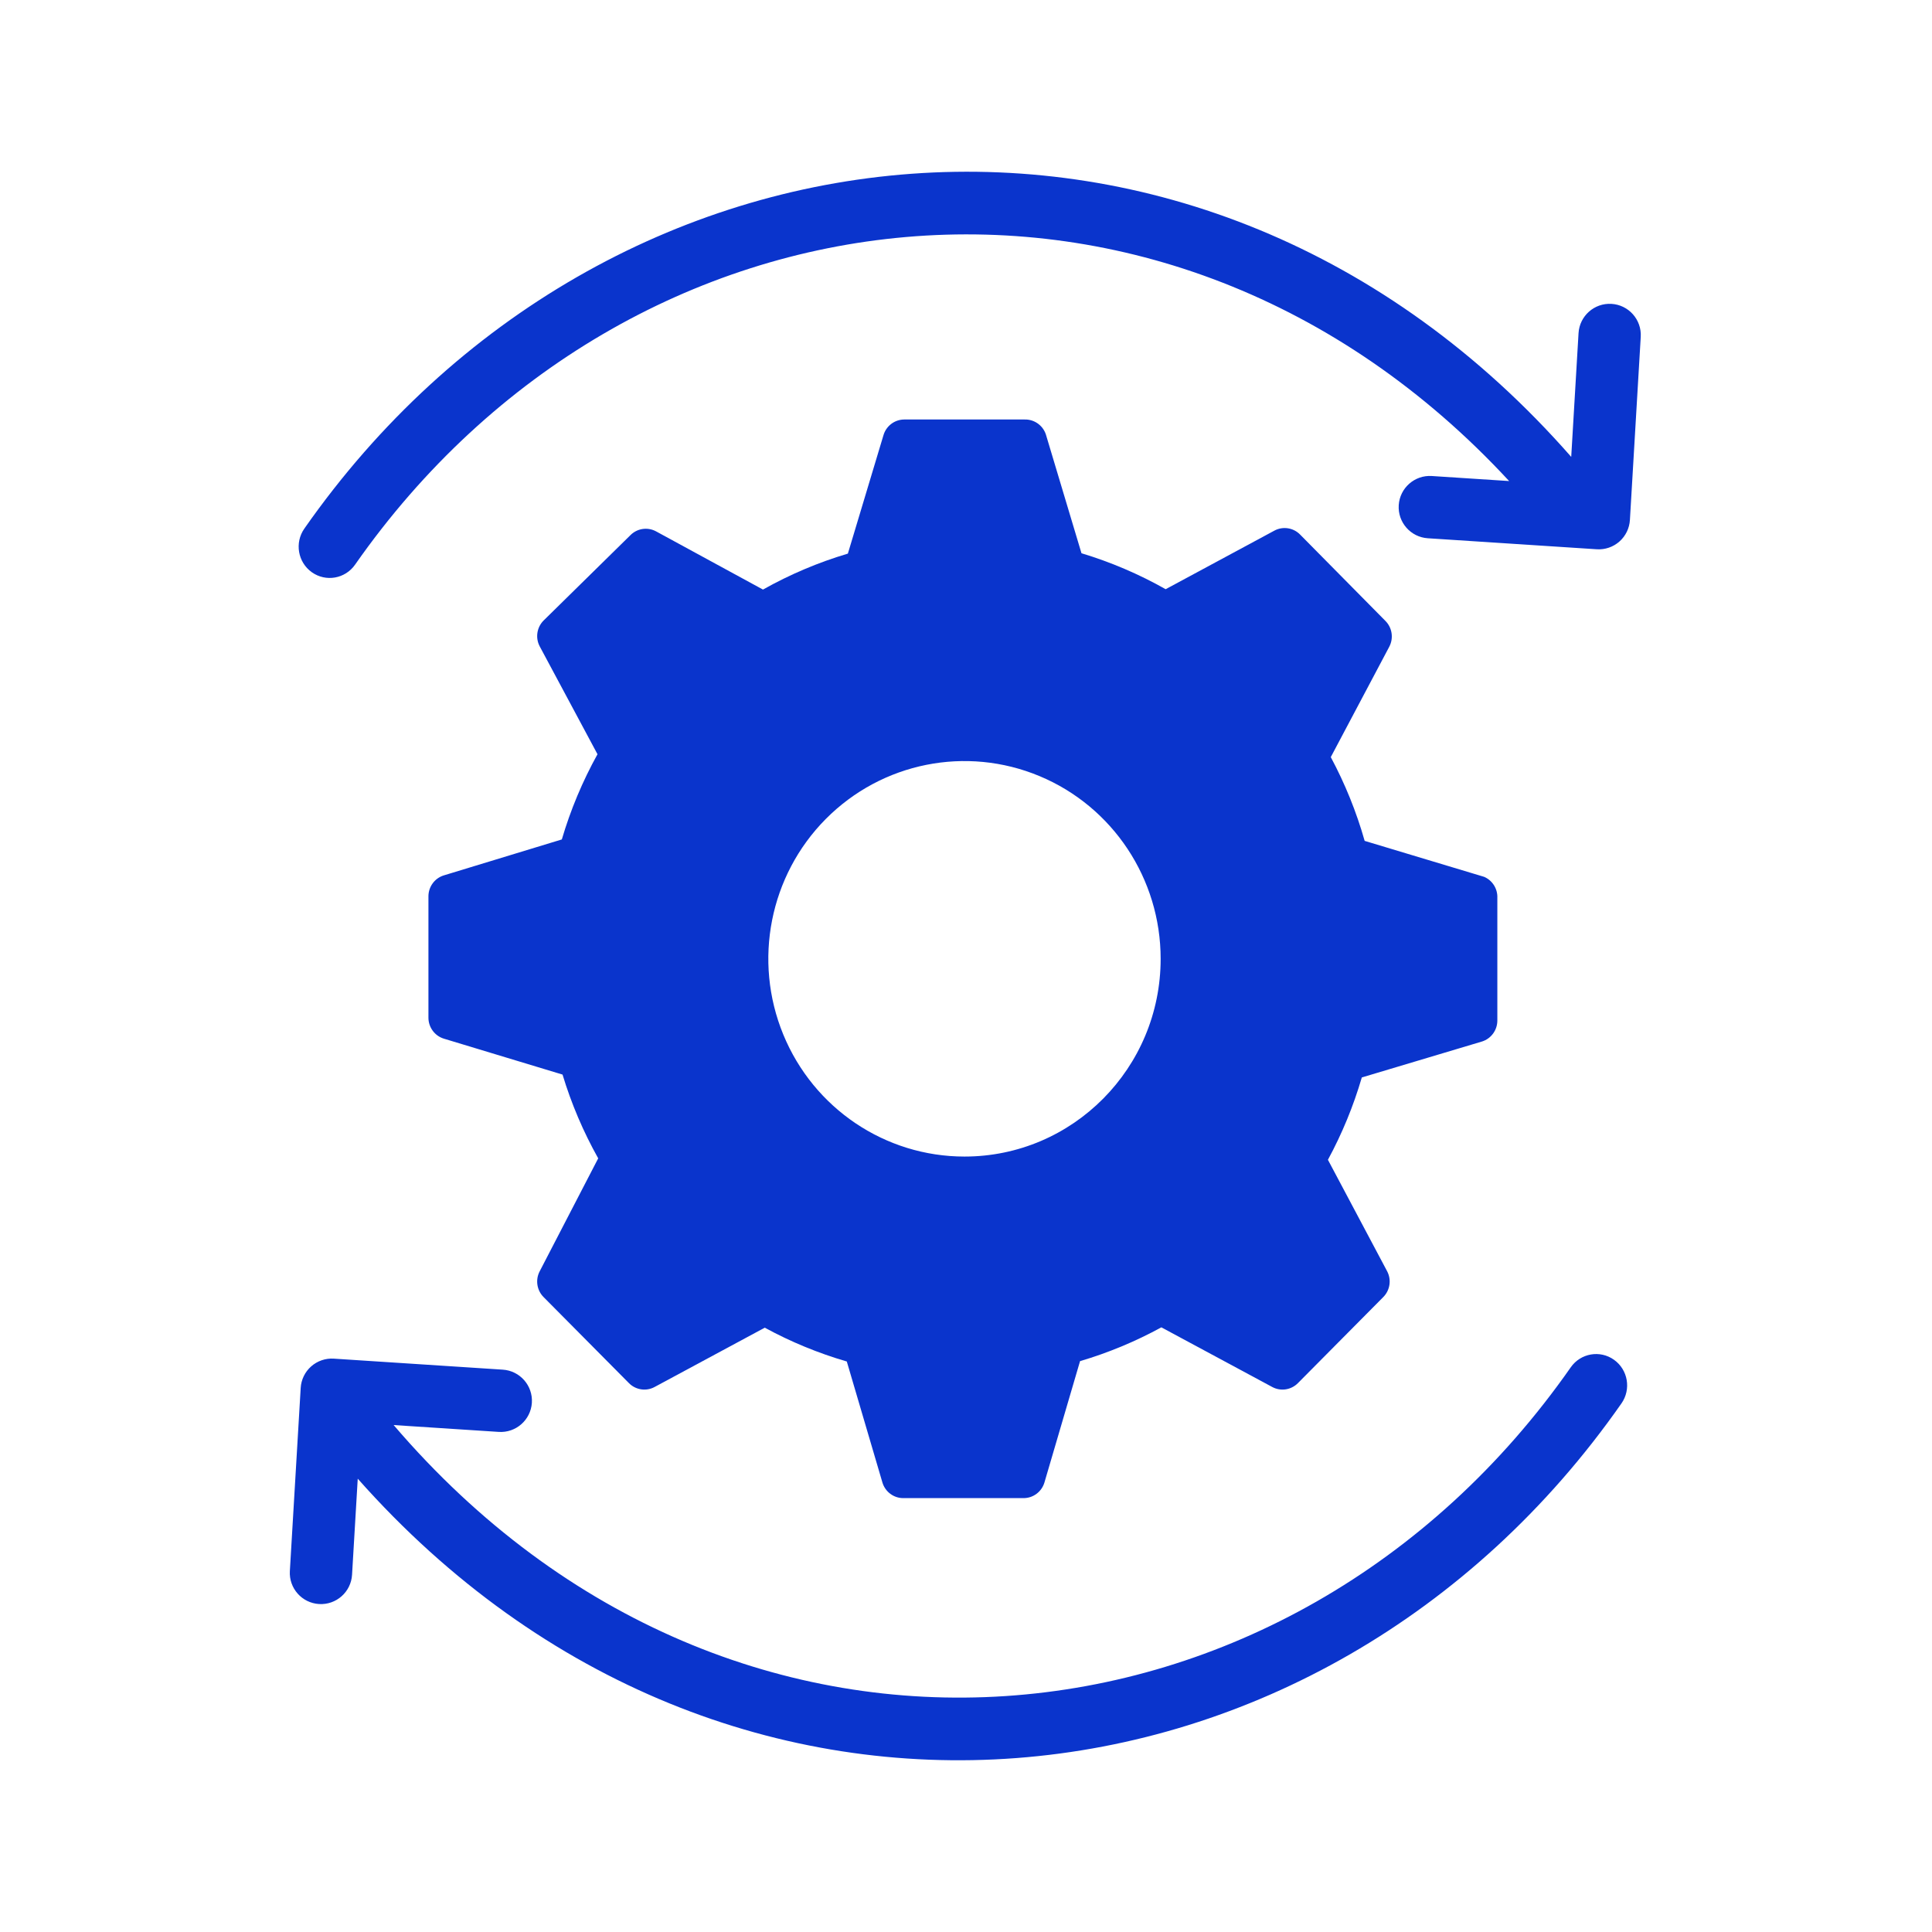
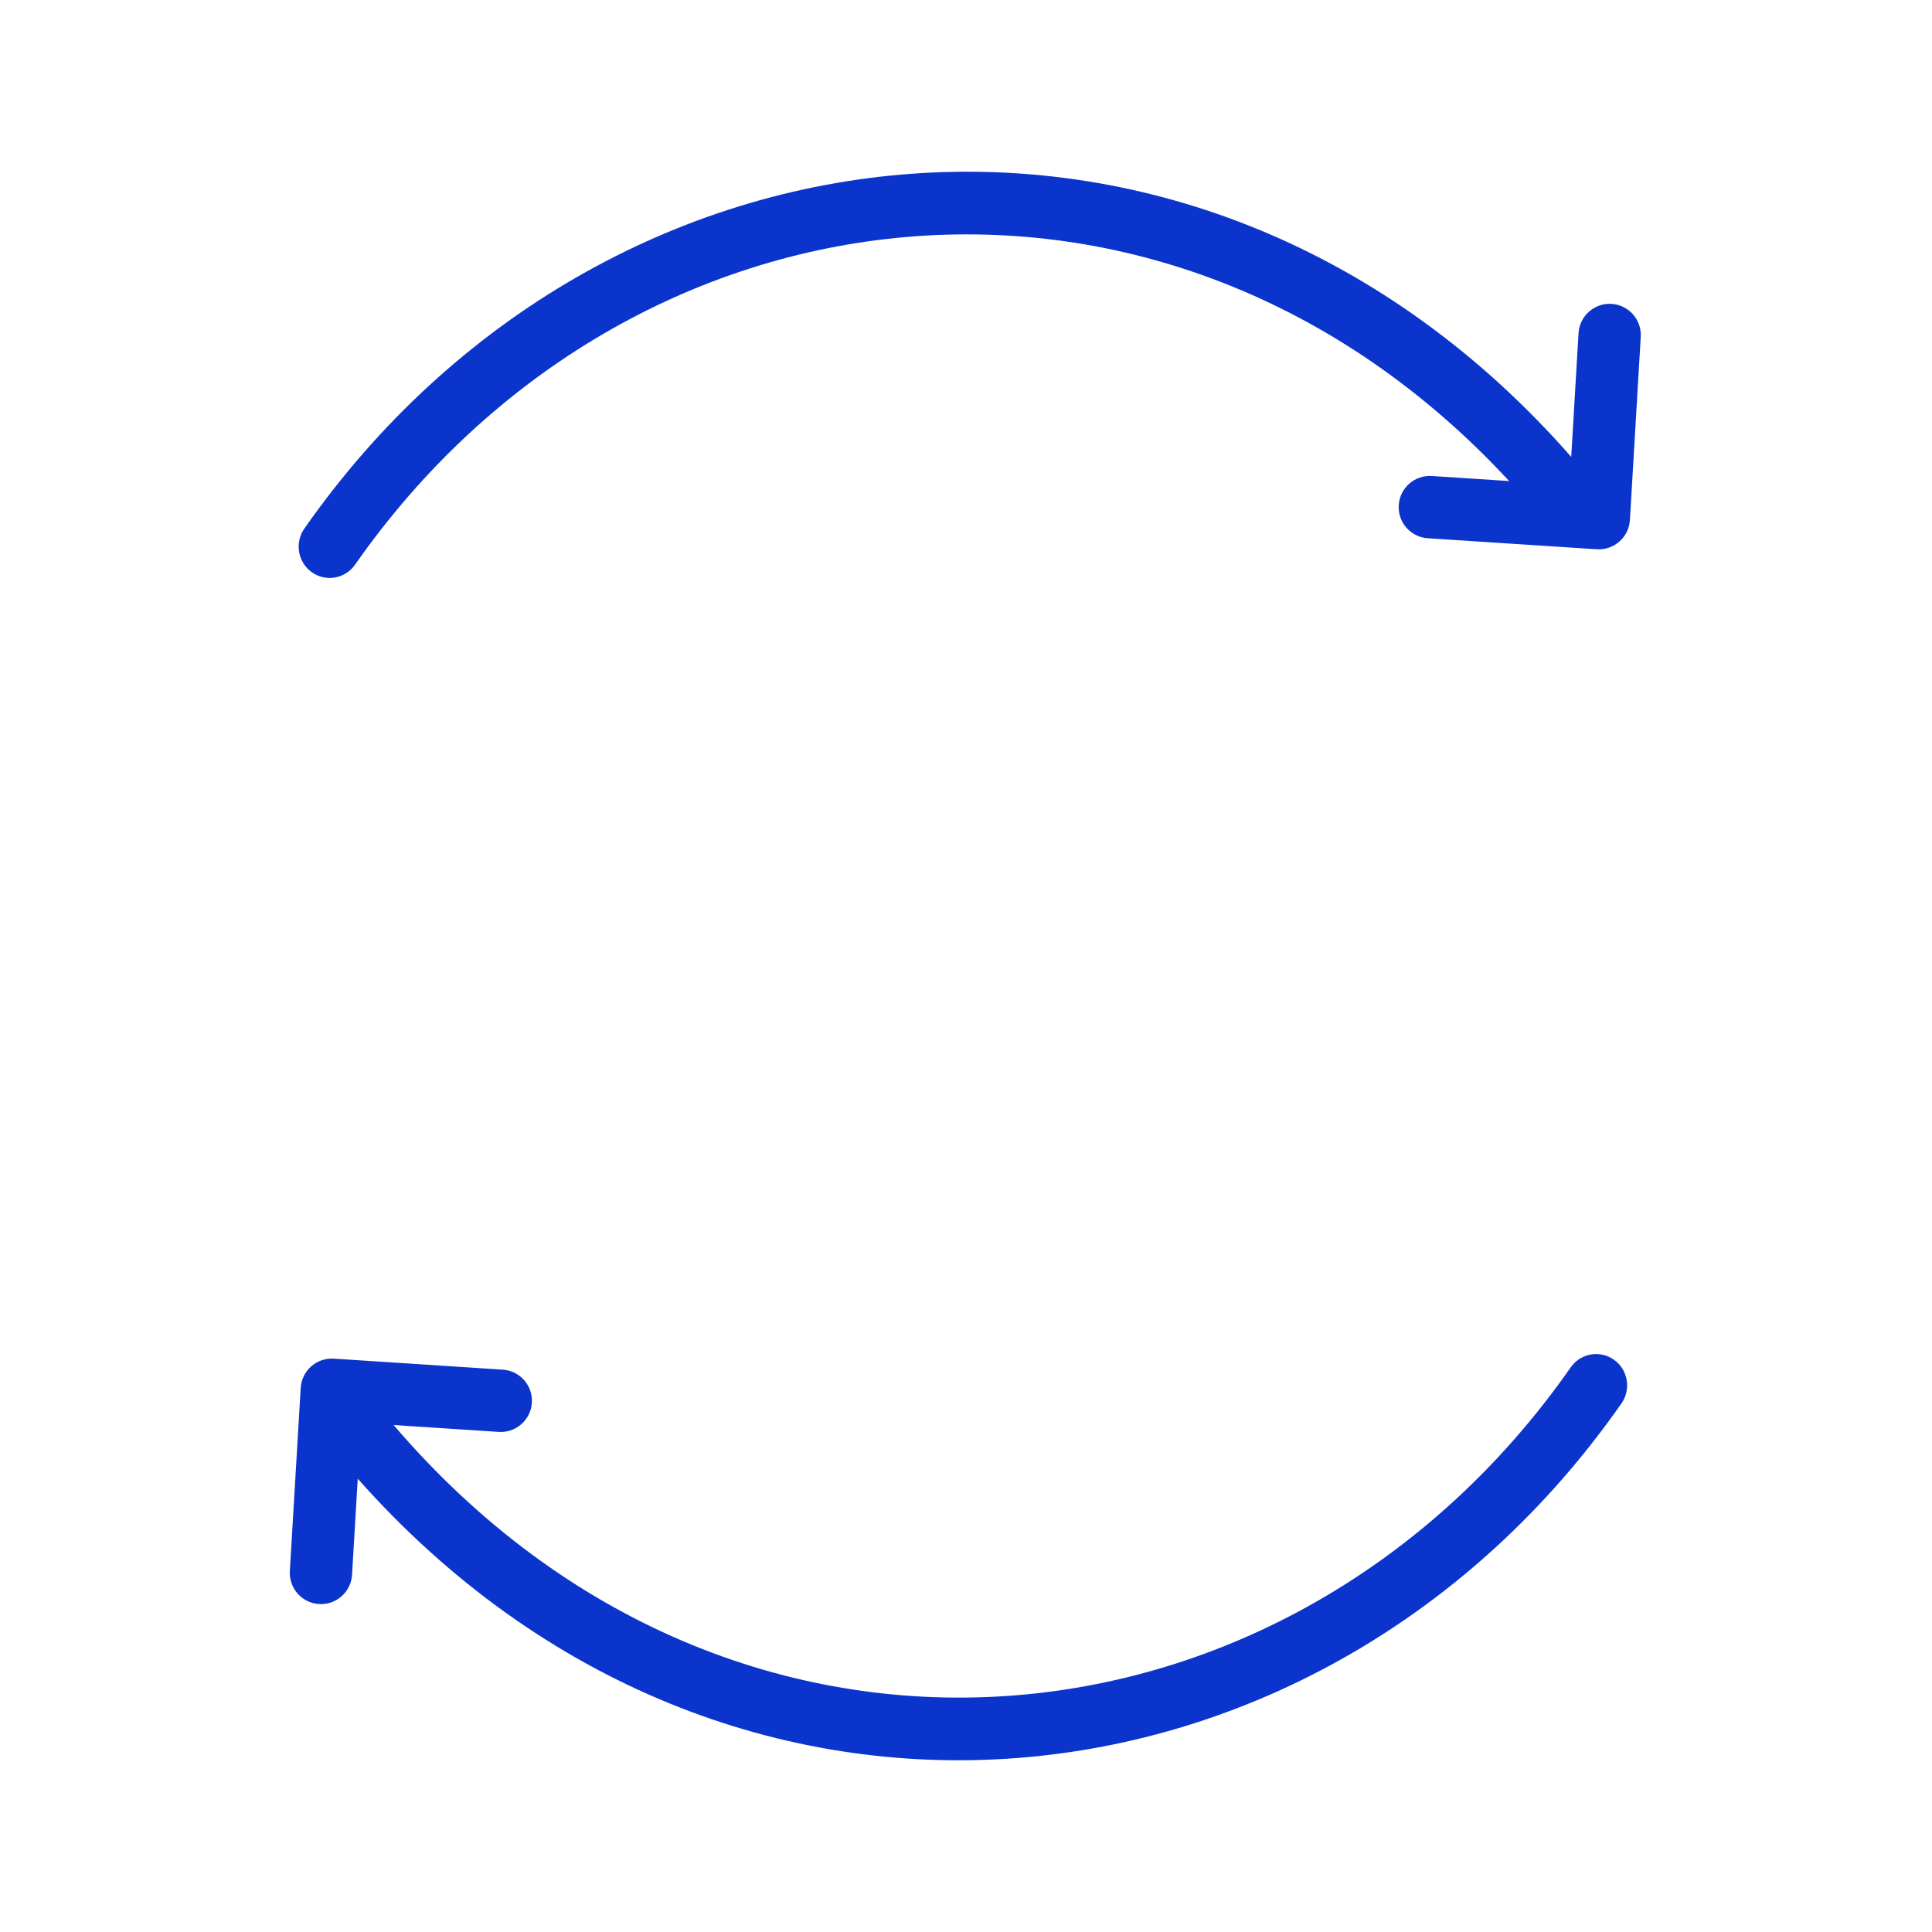
<svg xmlns="http://www.w3.org/2000/svg" width="180" height="180" viewBox="0 0 180 180" fill="none">
  <rect width="180" height="180" fill="white" />
  <path d="M146.387 42.567C111.922 3.273 56.282 9.296 28.355 49.248C27.434 50.565 27.746 52.385 29.051 53.313C30.355 54.242 32.159 53.927 33.079 52.611C58.579 16.132 108.645 10.276 140.602 44.818L133.402 44.349C131.802 44.245 130.421 45.459 130.317 47.06C130.213 48.661 131.425 50.044 133.025 50.148L148.769 51.174C149.54 51.224 150.299 50.964 150.878 50.452C151.458 49.94 151.809 49.218 151.855 48.446L152.864 31.384C152.959 29.782 151.738 28.406 150.138 28.311C148.538 28.216 147.164 29.438 147.069 31.04L146.387 42.567Z" fill="#0A34CC" />
-   <path fill-rule="evenodd" clip-rule="evenodd" d="M138.274 81.693L127.142 78.343C126.373 75.634 125.314 73.017 123.986 70.538L129.435 60.255C129.855 59.458 129.707 58.477 129.07 57.843L121.128 49.804C120.499 49.162 119.526 49.012 118.736 49.435L108.601 54.895C106.117 53.49 103.487 52.367 100.759 51.545L97.436 40.458C97.147 39.62 96.355 39.065 95.475 39.084H84.244C83.358 39.089 82.578 39.672 82.317 40.525L78.994 51.579C76.242 52.396 73.59 53.52 71.085 54.929L61.116 49.502C60.326 49.079 59.353 49.229 58.724 49.871L50.649 57.809C50.013 58.444 49.864 59.424 50.284 60.221L55.667 70.27C54.272 72.785 53.157 75.447 52.344 78.209L41.345 81.559C40.499 81.822 39.92 82.609 39.916 83.502V94.824C39.92 95.716 40.499 96.503 41.345 96.767L52.41 100.116C53.232 102.832 54.347 105.45 55.733 107.921L50.284 118.439C49.864 119.236 50.013 120.217 50.649 120.851L58.591 128.857C59.22 129.499 60.193 129.649 60.983 129.225L71.251 123.698C73.68 125.02 76.242 126.075 78.894 126.847L82.217 138.136C82.478 138.989 83.258 139.572 84.144 139.576H95.376C96.261 139.572 97.041 138.989 97.303 138.136L100.626 126.814C103.255 126.038 105.794 124.982 108.202 123.665L118.536 129.225C119.327 129.649 120.299 129.499 120.929 128.857L128.87 120.851C129.507 120.217 129.656 119.236 129.236 118.439L123.72 108.055C125.04 105.619 126.098 103.047 126.877 100.384L138.075 97.035C138.921 96.771 139.499 95.984 139.504 95.092V83.669C139.544 82.816 139.053 82.028 138.274 81.693ZM89.859 107.754C82.468 107.754 75.803 103.265 72.975 96.381C70.146 89.496 71.71 81.572 76.936 76.303C82.163 71.034 90.024 69.458 96.853 72.309C103.683 75.161 108.135 81.879 108.135 89.33C108.135 99.505 99.953 107.754 89.859 107.754Z" fill="#0A34CC" />
  <path d="M33.33 137.766C67.817 176.692 123.22 170.591 151.068 130.752C151.989 129.435 151.677 127.615 150.372 126.687C149.068 125.758 147.264 126.073 146.344 127.389C120.266 164.695 68.495 169.974 36.675 132.769L46.468 133.407C48.067 133.511 49.448 132.297 49.553 130.696C49.657 129.095 48.444 127.712 46.845 127.608L31.101 126.582C30.329 126.532 29.57 126.792 28.991 127.304C28.412 127.816 28.06 128.538 28.015 129.31L27.005 146.372C26.91 147.974 28.131 149.35 29.731 149.445C31.331 149.539 32.705 148.318 32.8 146.716L33.33 137.766Z" fill="#0A34CC" />
</svg>